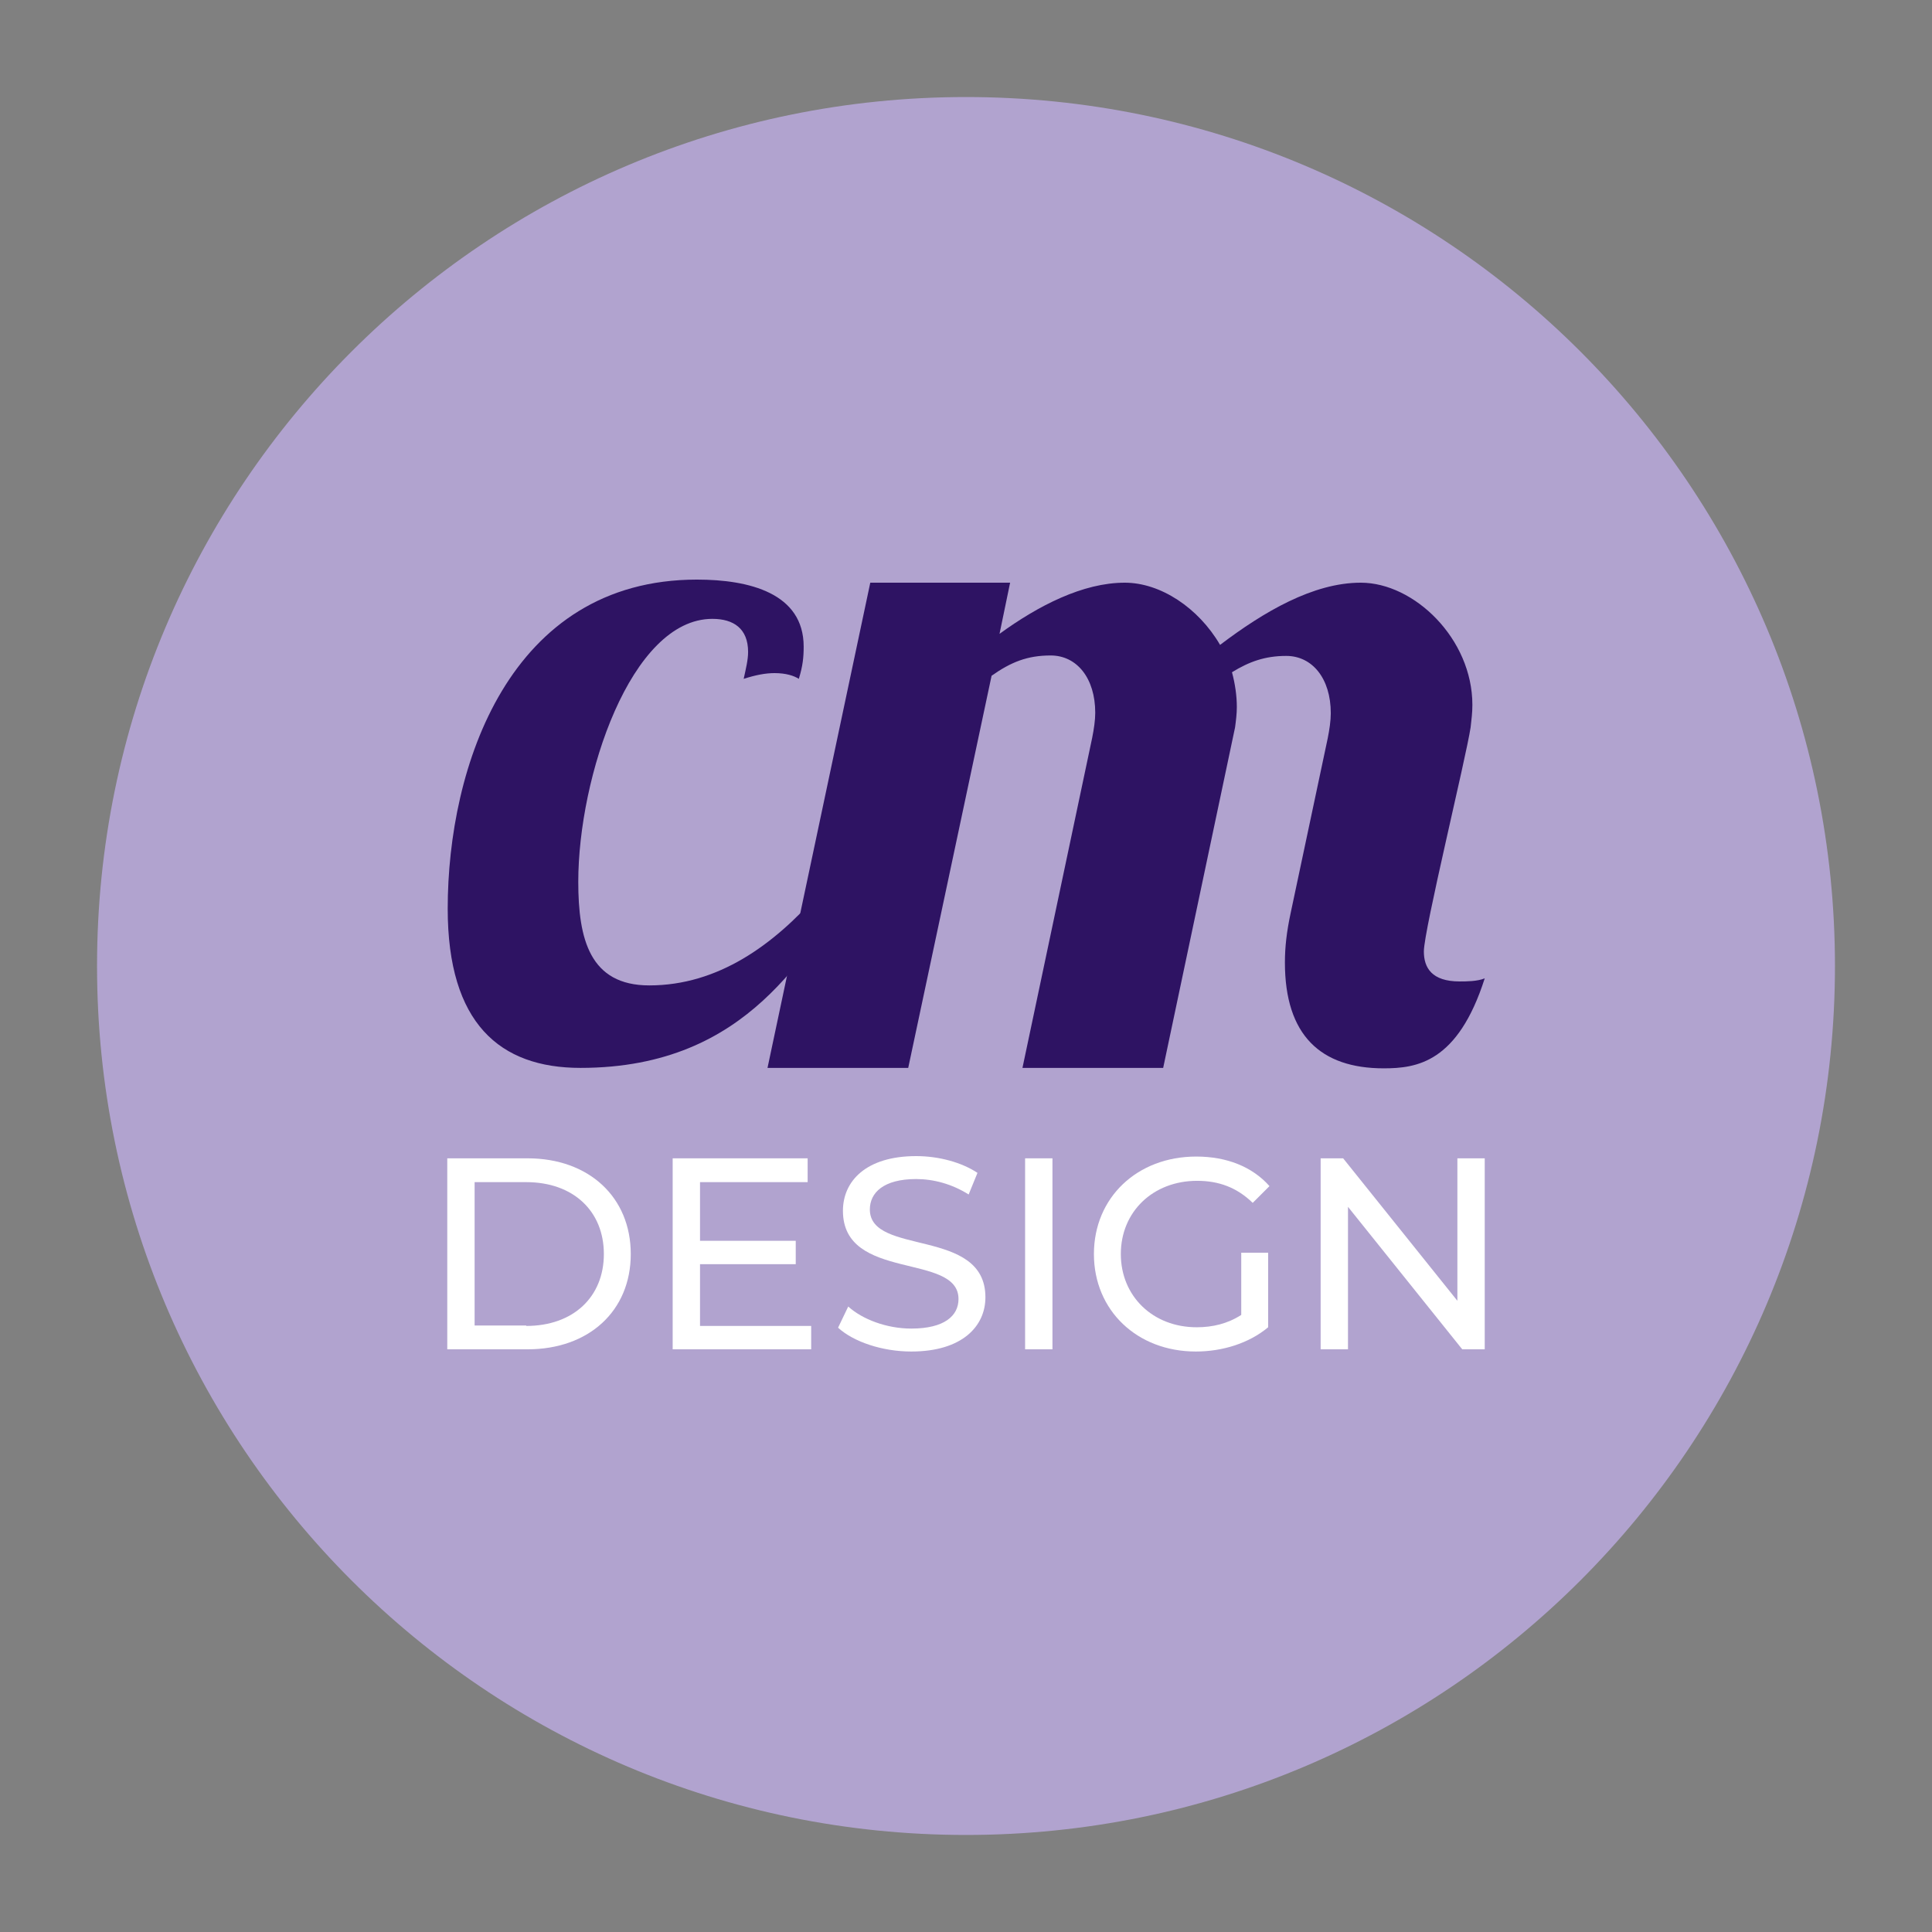
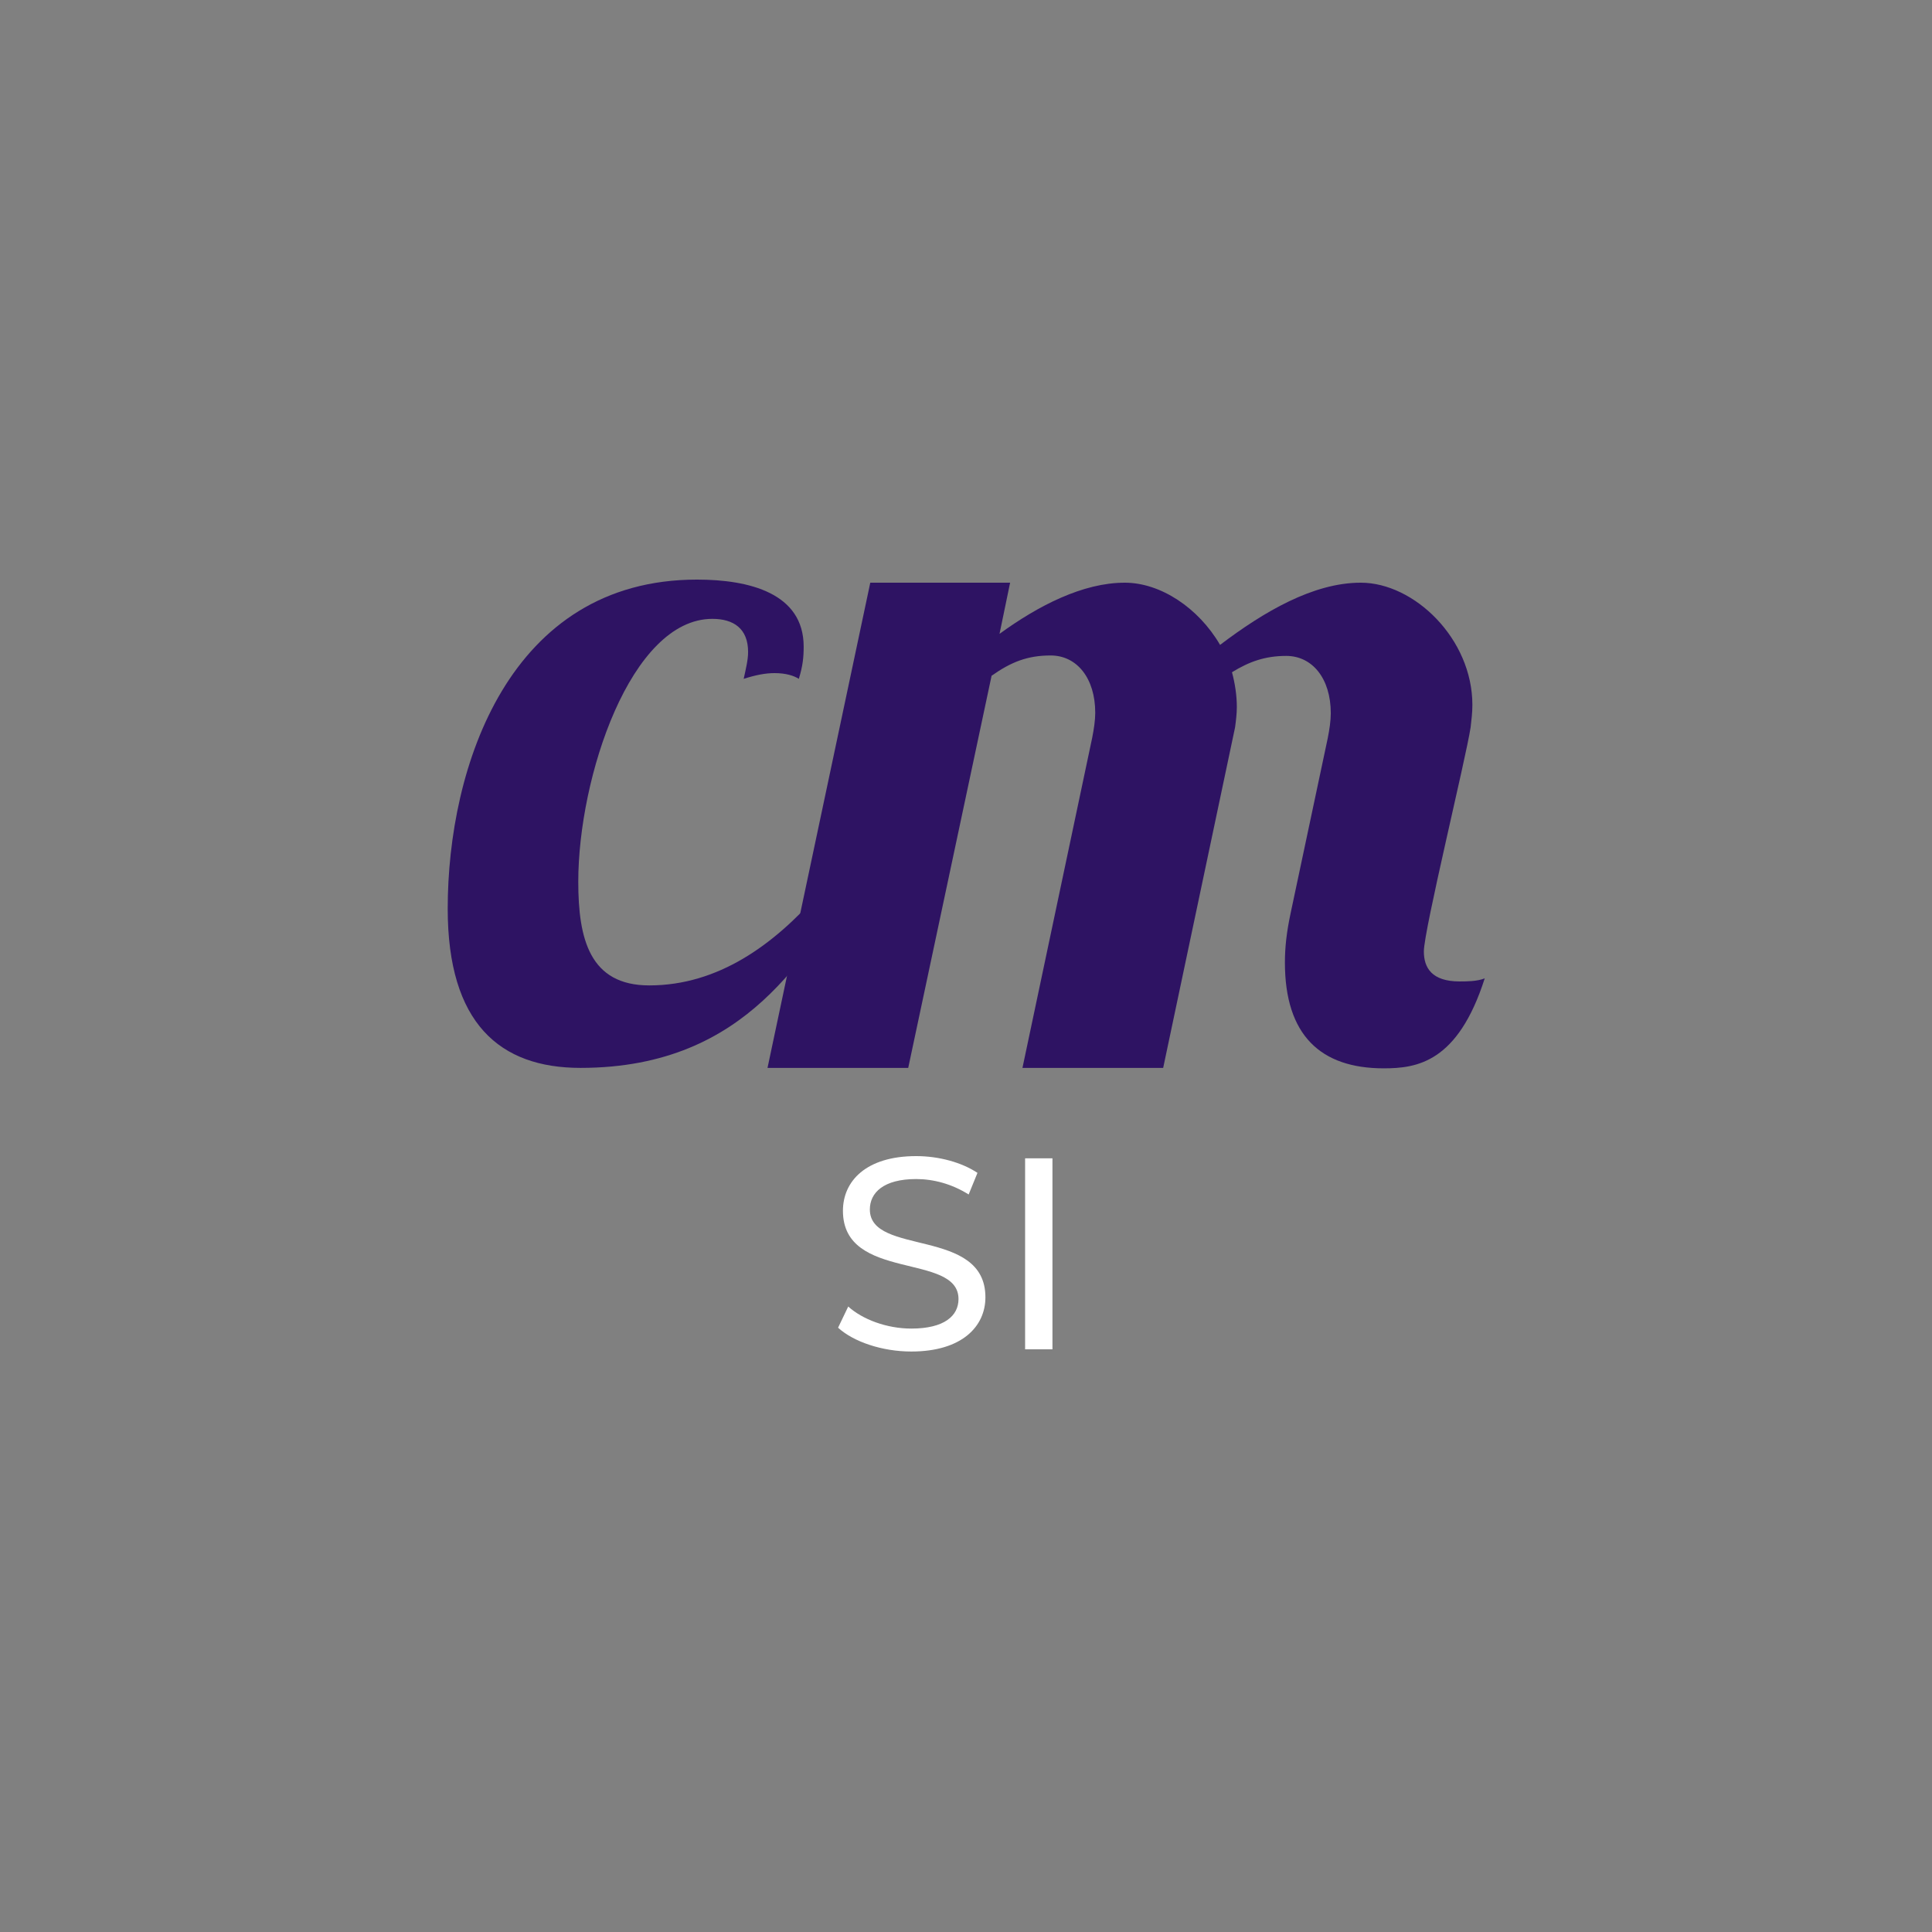
<svg xmlns="http://www.w3.org/2000/svg" version="1.1" id="Layer_1" x="0px" y="0px" viewBox="0 0 438 438" style="enable-background:new 0 0 438 438;" xml:space="preserve">
  <rect x="0" y="0" width="438" height="438" fill="#808080" stroke="none" />
  <style type="text/css">
	.st0{fill:#B1A3CF;}
	.st1{fill:#2E1363;}
	.st2{fill:#FFFFFF;}
</style>
  <g>
-     <path class="st0" d="M416,219c0,108.8-88.2,197-197,197S22,327.8,22,219S110.2,22,219,22S416,110.2,416,219" />
    <path class="st1" d="M169.6,147.8c0-5.3-3.3-7.5-8.1-7.5c-18.5,0-30.4,35.9-30.4,59.6c0,13,2.6,23.5,16.1,23.5   c15.6,0,28.2-9.2,38.3-20.7h7.5c-10.6,11.9-22.4,39.4-61.4,39.4c-18.3,0-30.1-10.1-30.1-36.1c0-32.1,13.9-74.6,56.5-74.6   c11.9,0,24.2,3.1,24.2,15.2c0,2.4-0.2,4.4-1.1,7.3c-1.1-0.7-2.9-1.3-5.5-1.3c-2,0-4.2,0.4-7,1.3   C169.1,151.6,169.6,149.6,169.6,147.8" />
    <path class="st1" d="M313.7,242.2c-14.3,0-22.4-7.5-22.4-24c0-3.5,0.4-7,1.3-11.2l8.4-39.6c0.4-2,0.7-4,0.7-5.7   c0-7.9-4.2-13-10.1-13c-4.8,0-8.4,1.3-12.3,3.7c0.7,2.6,1.1,5.3,1.1,7.9c0,1.5-0.2,3.1-0.4,4.6l-16.3,77.2h-31.9l15.8-74.8   c0.4-2,0.7-4,0.7-5.7c0-7.9-4.2-13-10.1-13c-5.3,0-9,1.5-13.4,4.6l-18.9,88.9H174l23.3-110H229l-2.4,11.6   c8.8-6.4,18.9-11.6,28.4-11.6c8.1,0,16.7,5.7,21.6,14.1c9.9-7.5,21.1-14.1,31.9-14.1c12.1,0,25.3,12.7,25.3,27.7   c0,1.8-0.2,3.3-0.4,5.1c-1.1,7.2-10.6,46-10.6,50.8c0,3.7,1.8,6.8,8.1,6.8c1.5,0,4,0,5.7-0.7C330.5,240.9,321.2,242.2,313.7,242.2" />
-     <path class="st2" d="M119.3,300.6c10.7,0,17.6-6.6,17.6-16.3c0-9.7-6.9-16.3-17.6-16.3h-11.7v32.5H119.3z M101.4,262.6h18.2   c13.9,0,23.4,8.8,23.4,21.7c0,12.9-9.5,21.6-23.4,21.6h-18.2V262.6z" />
-     <polygon class="st2" points="183.9,300.6 183.9,305.9 152.5,305.9 152.5,262.6 183.1,262.6 183.1,268 158.7,268 158.7,281.3    180.4,281.3 180.4,286.6 158.7,286.6 158.7,300.6  " />
    <path class="st2" d="M190,301l2.3-4.8c3.2,2.9,8.7,5,14.3,5c7.5,0,10.7-2.9,10.7-6.7c0-10.6-26.2-3.9-26.2-20   c0-6.7,5.2-12.4,16.6-12.4c5.1,0,10.3,1.4,13.9,3.8l-2,4.9c-3.8-2.4-8-3.5-11.9-3.5c-7.4,0-10.5,3.1-10.5,6.9   c0,10.6,26.2,4,26.2,19.9c0,6.6-5.3,12.3-16.8,12.3C200,306.4,193.5,304.2,190,301" />
    <rect x="232.4" y="262.6" class="st2" width="6.2" height="43.3" />
-     <path class="st2" d="M281.6,284h5.9v16.9c-4.3,3.6-10.3,5.5-16.4,5.5c-13.3,0-23.1-9.3-23.1-22.1c0-12.8,9.8-22.1,23.2-22.1   c6.9,0,12.7,2.3,16.6,6.7l-3.8,3.8c-3.6-3.5-7.7-5-12.6-5c-10,0-17.3,7-17.3,16.6c0,9.5,7.2,16.6,17.2,16.6c3.6,0,7-0.8,10.1-2.8   V284z" />
-     <polygon class="st2" points="336.6,262.6 336.6,305.9 331.5,305.9 305.6,273.6 305.6,305.9 299.4,305.9 299.4,262.6 304.5,262.6    330.4,294.9 330.4,262.6  " />
  </g>
</svg>